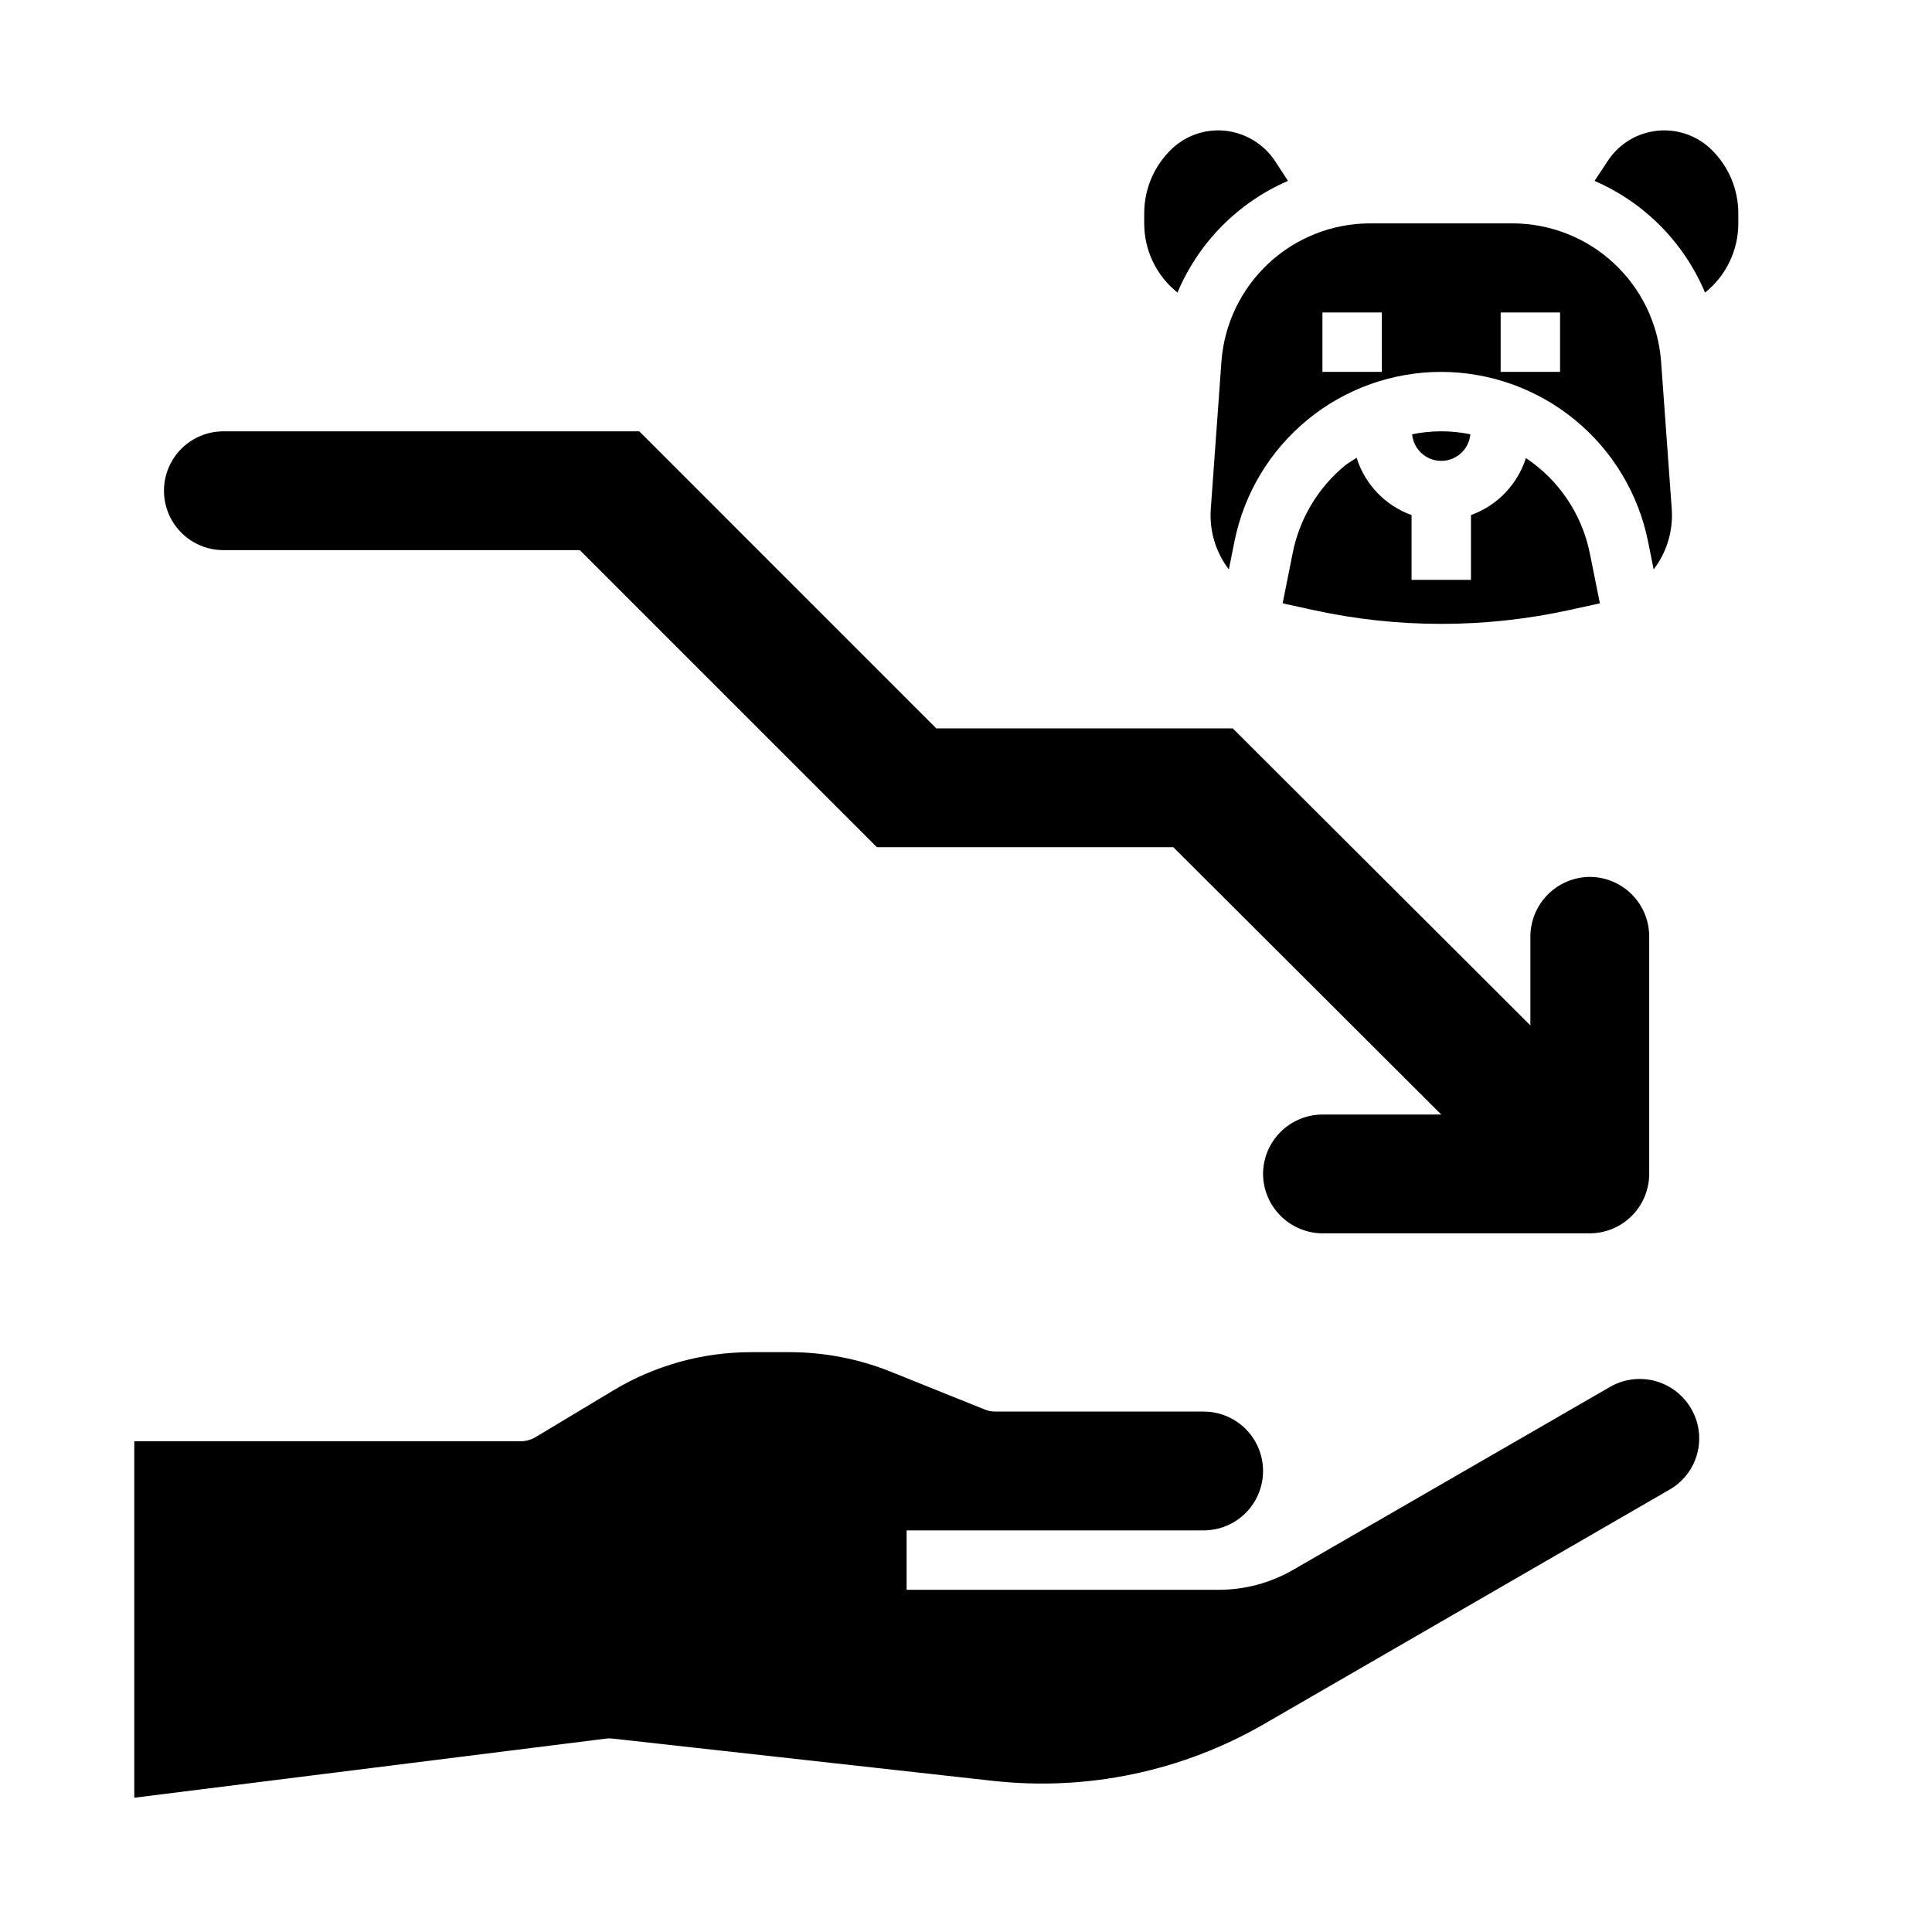
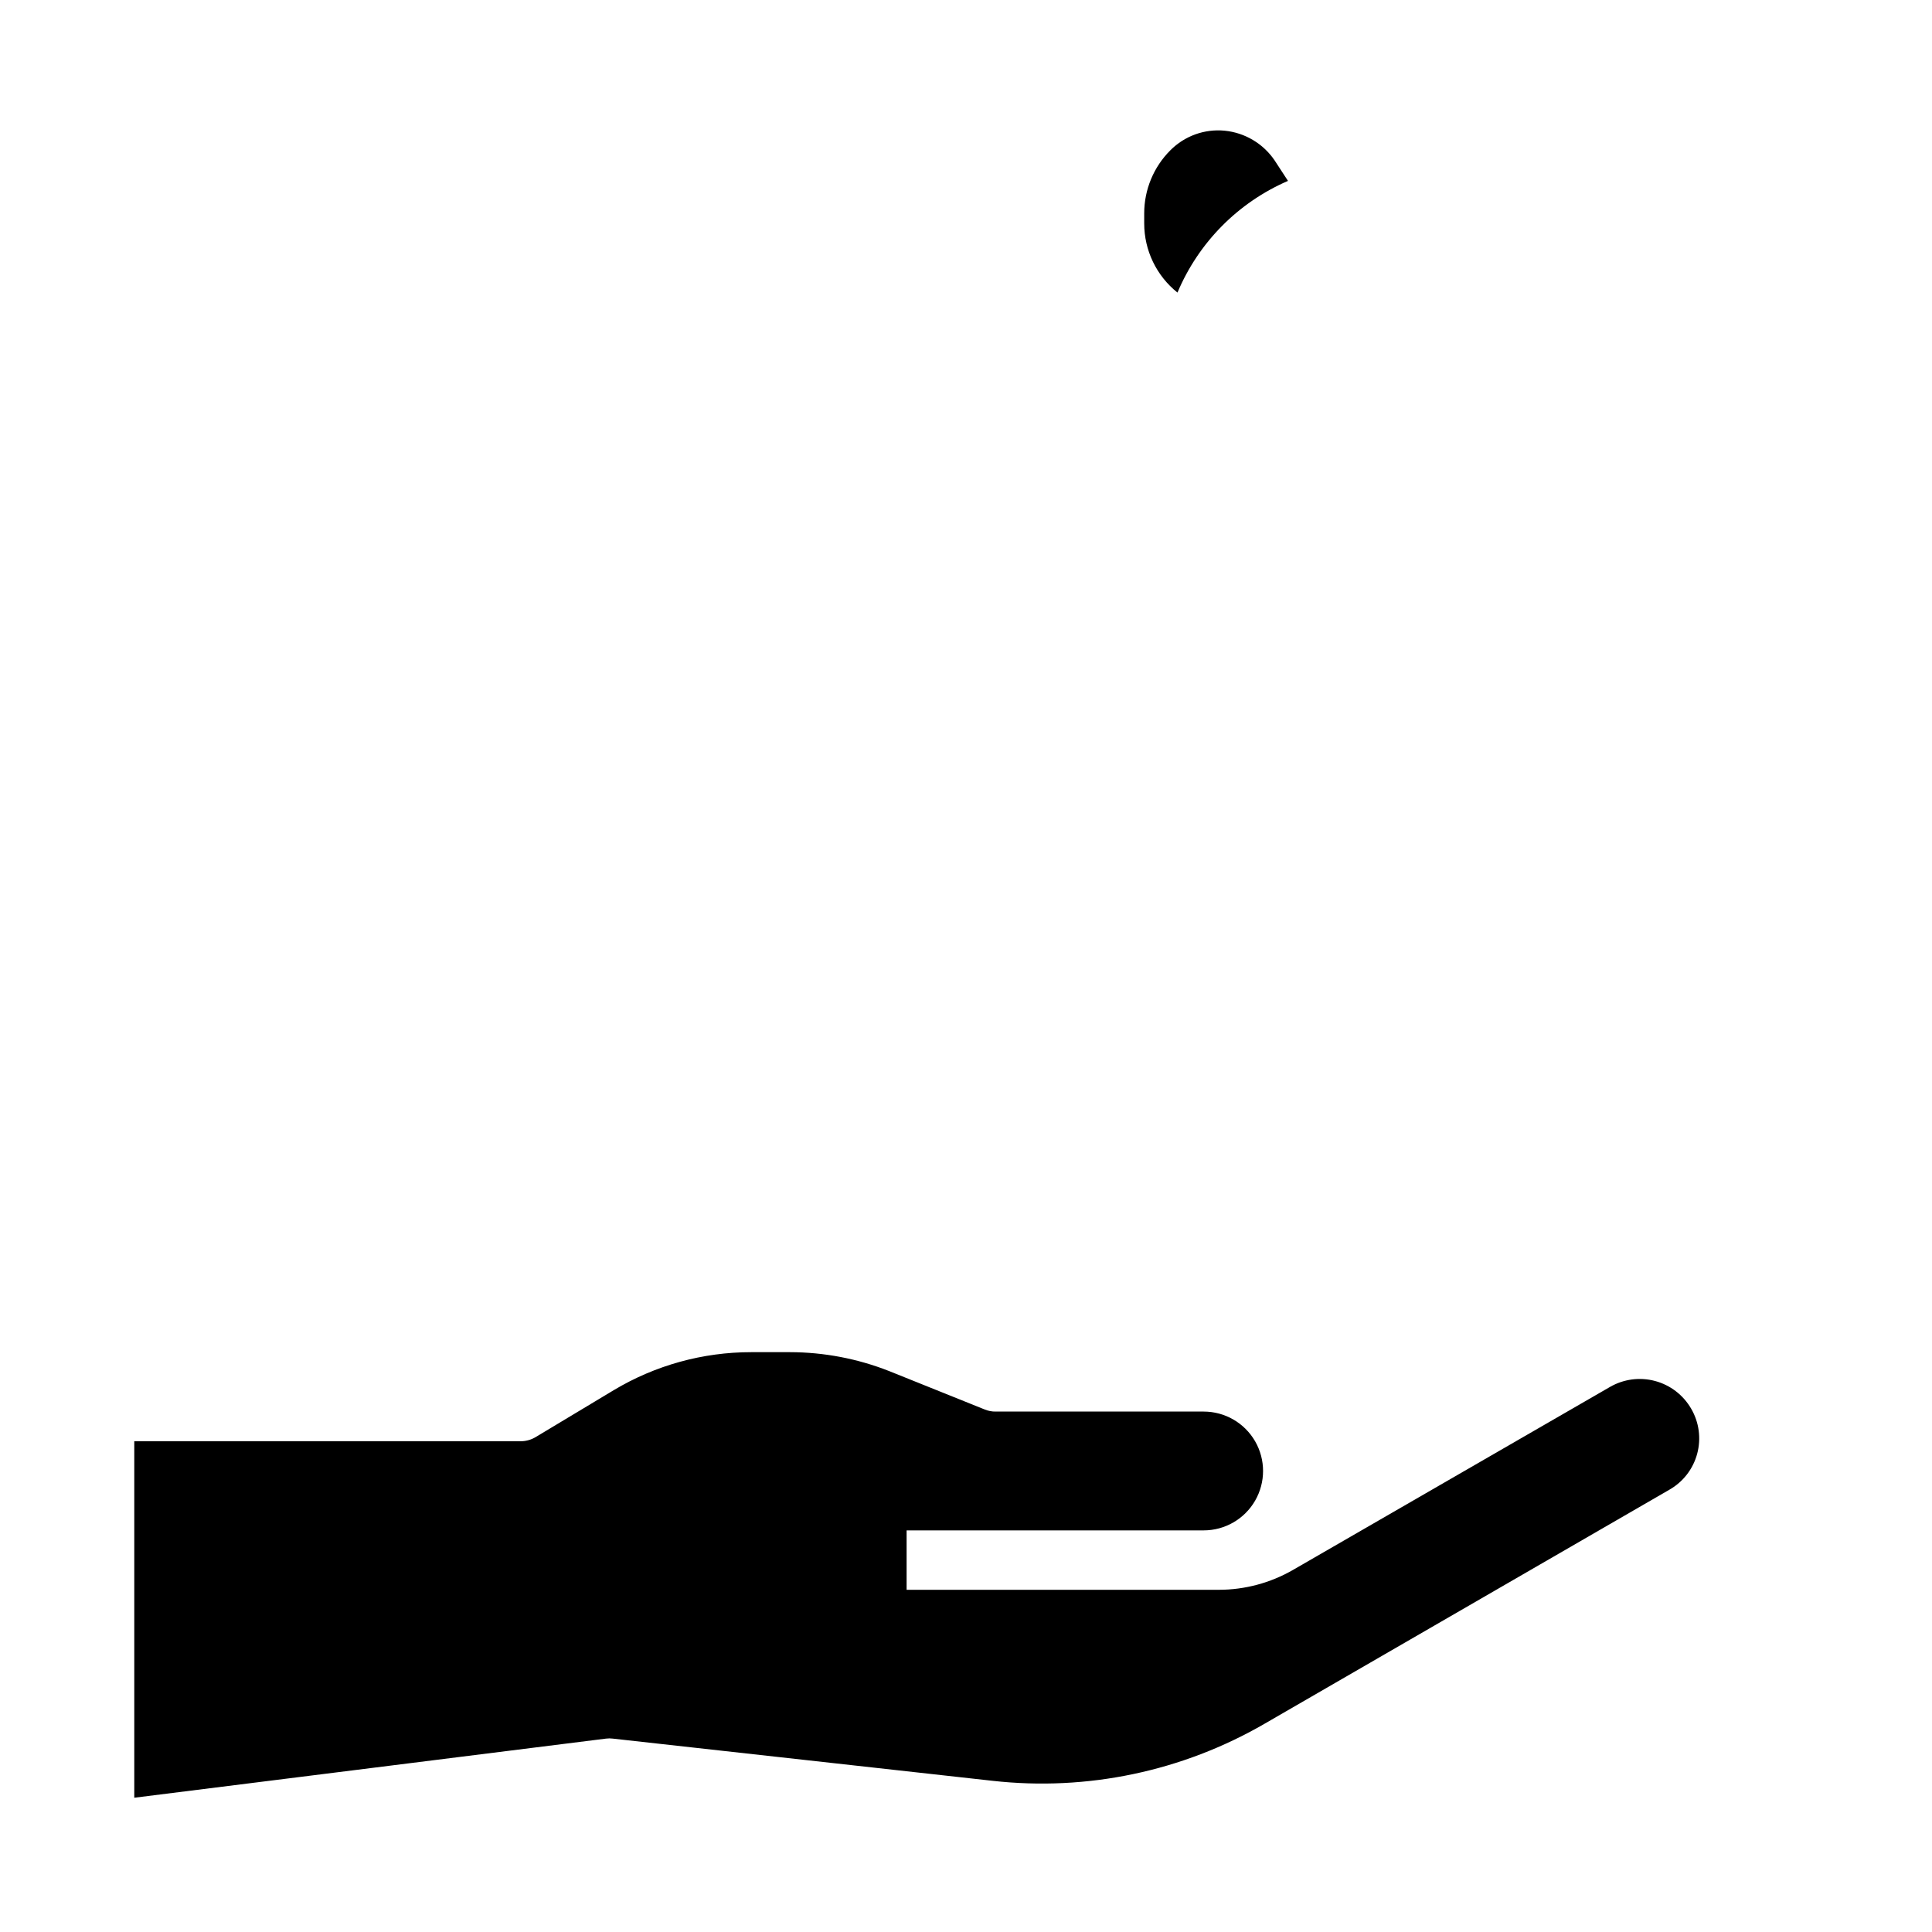
<svg xmlns="http://www.w3.org/2000/svg" fill="#000000" width="800px" height="800px" version="1.1" viewBox="144 144 512 512">
  <g>
-     <path d="m203.2 289.79h94.465l78.719 78.723h78.562l71.004 70.848h-31.488c-4.168 0.012-8.168 1.676-11.117 4.625s-4.613 6.945-4.625 11.117c0.031 4.168 1.699 8.152 4.644 11.102 2.945 2.945 6.934 4.613 11.098 4.644h70.852c4.172-0.012 8.168-1.676 11.117-4.625 2.949-2.949 4.613-6.949 4.625-11.121v-62.977c-0.012-4.172-1.676-8.168-4.625-11.117-2.949-2.949-6.945-4.613-11.117-4.625-4.168 0.031-8.152 1.699-11.102 4.644-2.945 2.945-4.613 6.934-4.644 11.098v23.617l-78.879-78.719h-78.562l-78.719-78.723h-110.21c-5.625 0-10.824 3.004-13.637 7.875-2.812 4.871-2.812 10.871 0 15.742 2.812 4.871 8.012 7.871 13.637 7.871z" />
    <path d="m304.59 604.75c0.602-0.078 1.211-0.078 1.809 0l100.61 11.18c25.035 2.805 50.309-2.492 72.109-15.117l107.3-62.031h-0.004c3.633-2.066 6.285-5.504 7.363-9.543 1.082-4.039 0.5-8.34-1.613-11.945-2.094-3.609-5.527-6.242-9.559-7.32-4.027-1.078-8.32-0.512-11.934 1.574l-83.996 48.488c-5.984 3.453-12.77 5.273-19.68 5.277h-82.734v-15.746h78.723c5.621 0 10.82-3 13.633-7.871 2.812-4.871 2.812-10.875 0-15.746-2.812-4.871-8.012-7.871-13.633-7.871h-55.105c-1 0.016-1.988-0.172-2.914-0.551l-25.27-10.156c-8.395-3.316-17.34-5.023-26.371-5.035h-10.234c-12.836-0.008-25.434 3.477-36.445 10.074l-20.703 12.438c-1.215 0.723-2.602 1.102-4.016 1.102h-102.34v94.465z" />
-     <path d="m604.67 200.52c-0.008-6.258-2.496-12.262-6.93-16.688-3.797-3.816-9.109-5.727-14.469-5.191-5.359 0.535-10.191 3.453-13.16 7.949l-3.543 5.352c13.215 5.719 23.707 16.324 29.285 29.598 5.574-4.453 8.82-11.203 8.816-18.34z" />
    <path d="m485.33 191.94-3.543-5.434c-3.023-4.453-7.867-7.336-13.227-7.871-5.336-0.523-10.629 1.387-14.406 5.195-4.43 4.426-6.922 10.43-6.926 16.688v2.68c-0.004 7.137 3.242 13.887 8.816 18.34 5.578-13.273 16.07-23.879 29.285-29.598z" />
-     <path d="m584.2 239.72c-0.758-9.91-5.219-19.172-12.5-25.941-7.277-6.769-16.84-10.547-26.781-10.582h-37.941c-9.941 0.035-19.504 3.812-26.781 10.582-7.281 6.769-11.742 16.031-12.5 25.941l-2.832 39.281h-0.004c-0.379 5.707 1.328 11.359 4.801 15.902l1.496-7.477c2.547-12.656 9.395-24.043 19.383-32.223 9.988-8.18 22.5-12.648 35.406-12.648 12.902 0.027 25.402 4.508 35.383 12.684 9.984 8.172 16.836 19.543 19.406 32.188l1.496 7.477c3.477-4.543 5.18-10.195 4.805-15.902zm-73.996 2.836h-15.746v-15.746h15.742zm47.23 0h-15.742v-15.746h15.742z" />
-     <path d="m533.66 259.09c-5.09-1.051-10.34-1.051-15.43 0 0.363 3.992 3.707 7.047 7.715 7.047 4.008 0 7.356-3.055 7.715-7.047z" />
-     <path d="m565.31 290.58c-2.094-10.305-8.18-19.359-16.926-25.191-2.246 7.023-7.629 12.609-14.562 15.113v17.164h-15.746v-17.164c-6.961-2.512-12.348-8.133-14.562-15.191-1.023 0.707-2.047 1.258-3.07 2.047-7.144 5.891-12.039 14.062-13.855 23.145l-2.676 13.383 7.871 1.73c22.508 4.961 45.824 4.961 68.332 0l7.871-1.73z" />
  </g>
</svg>